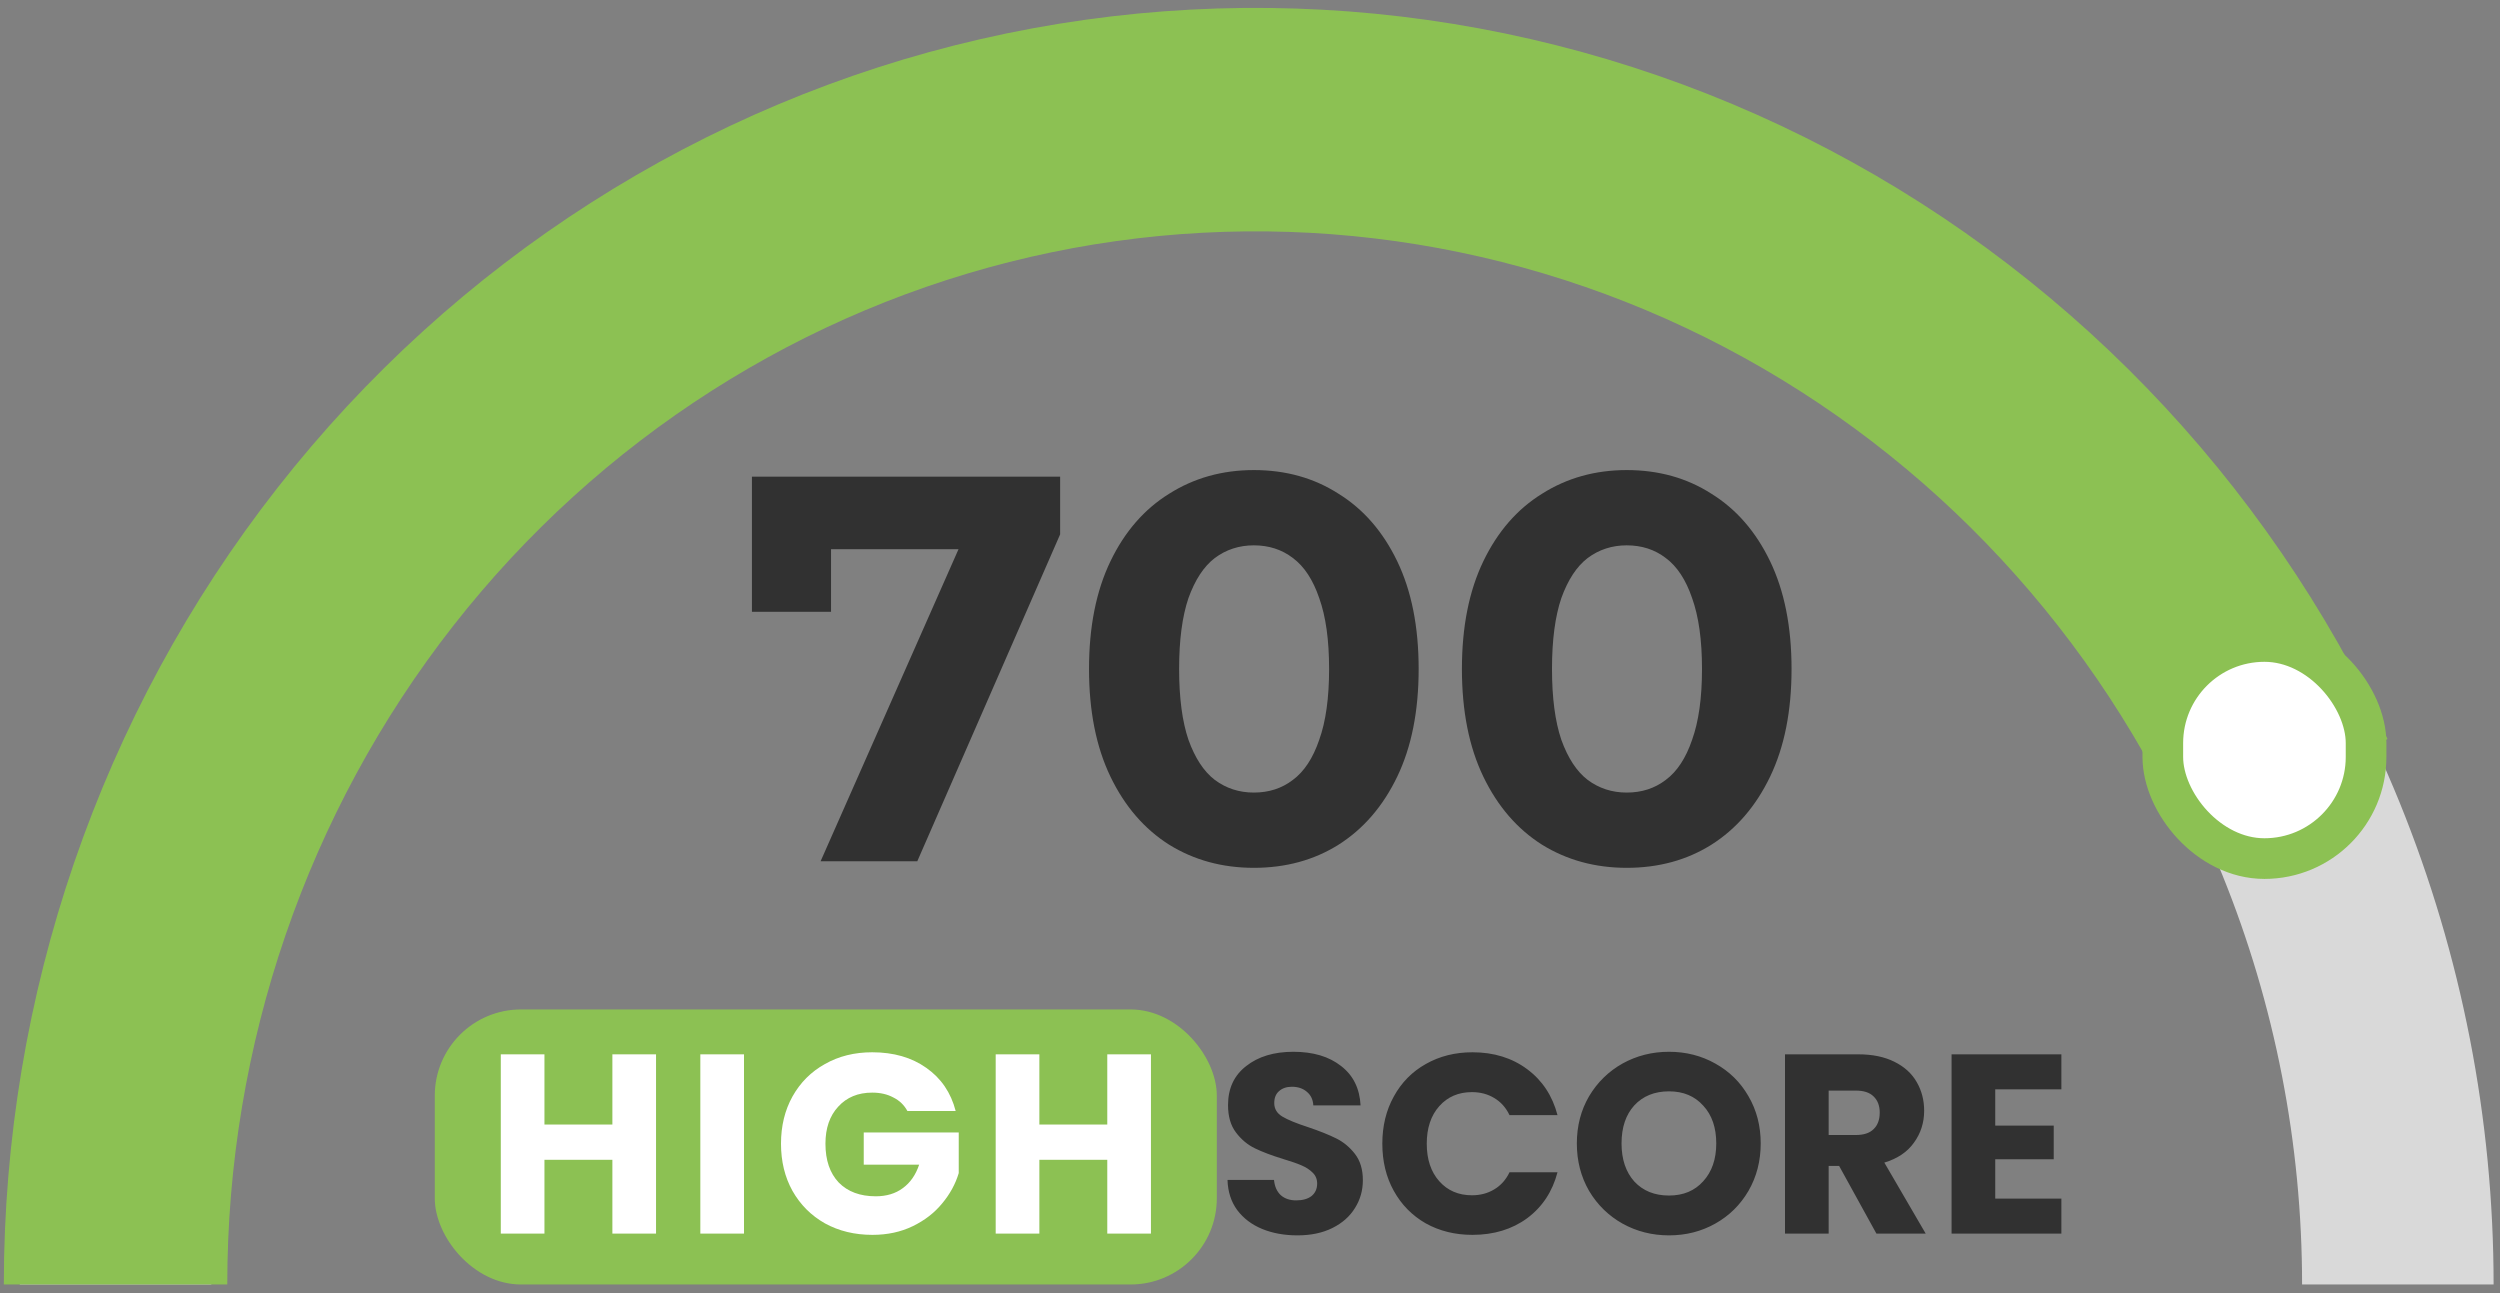
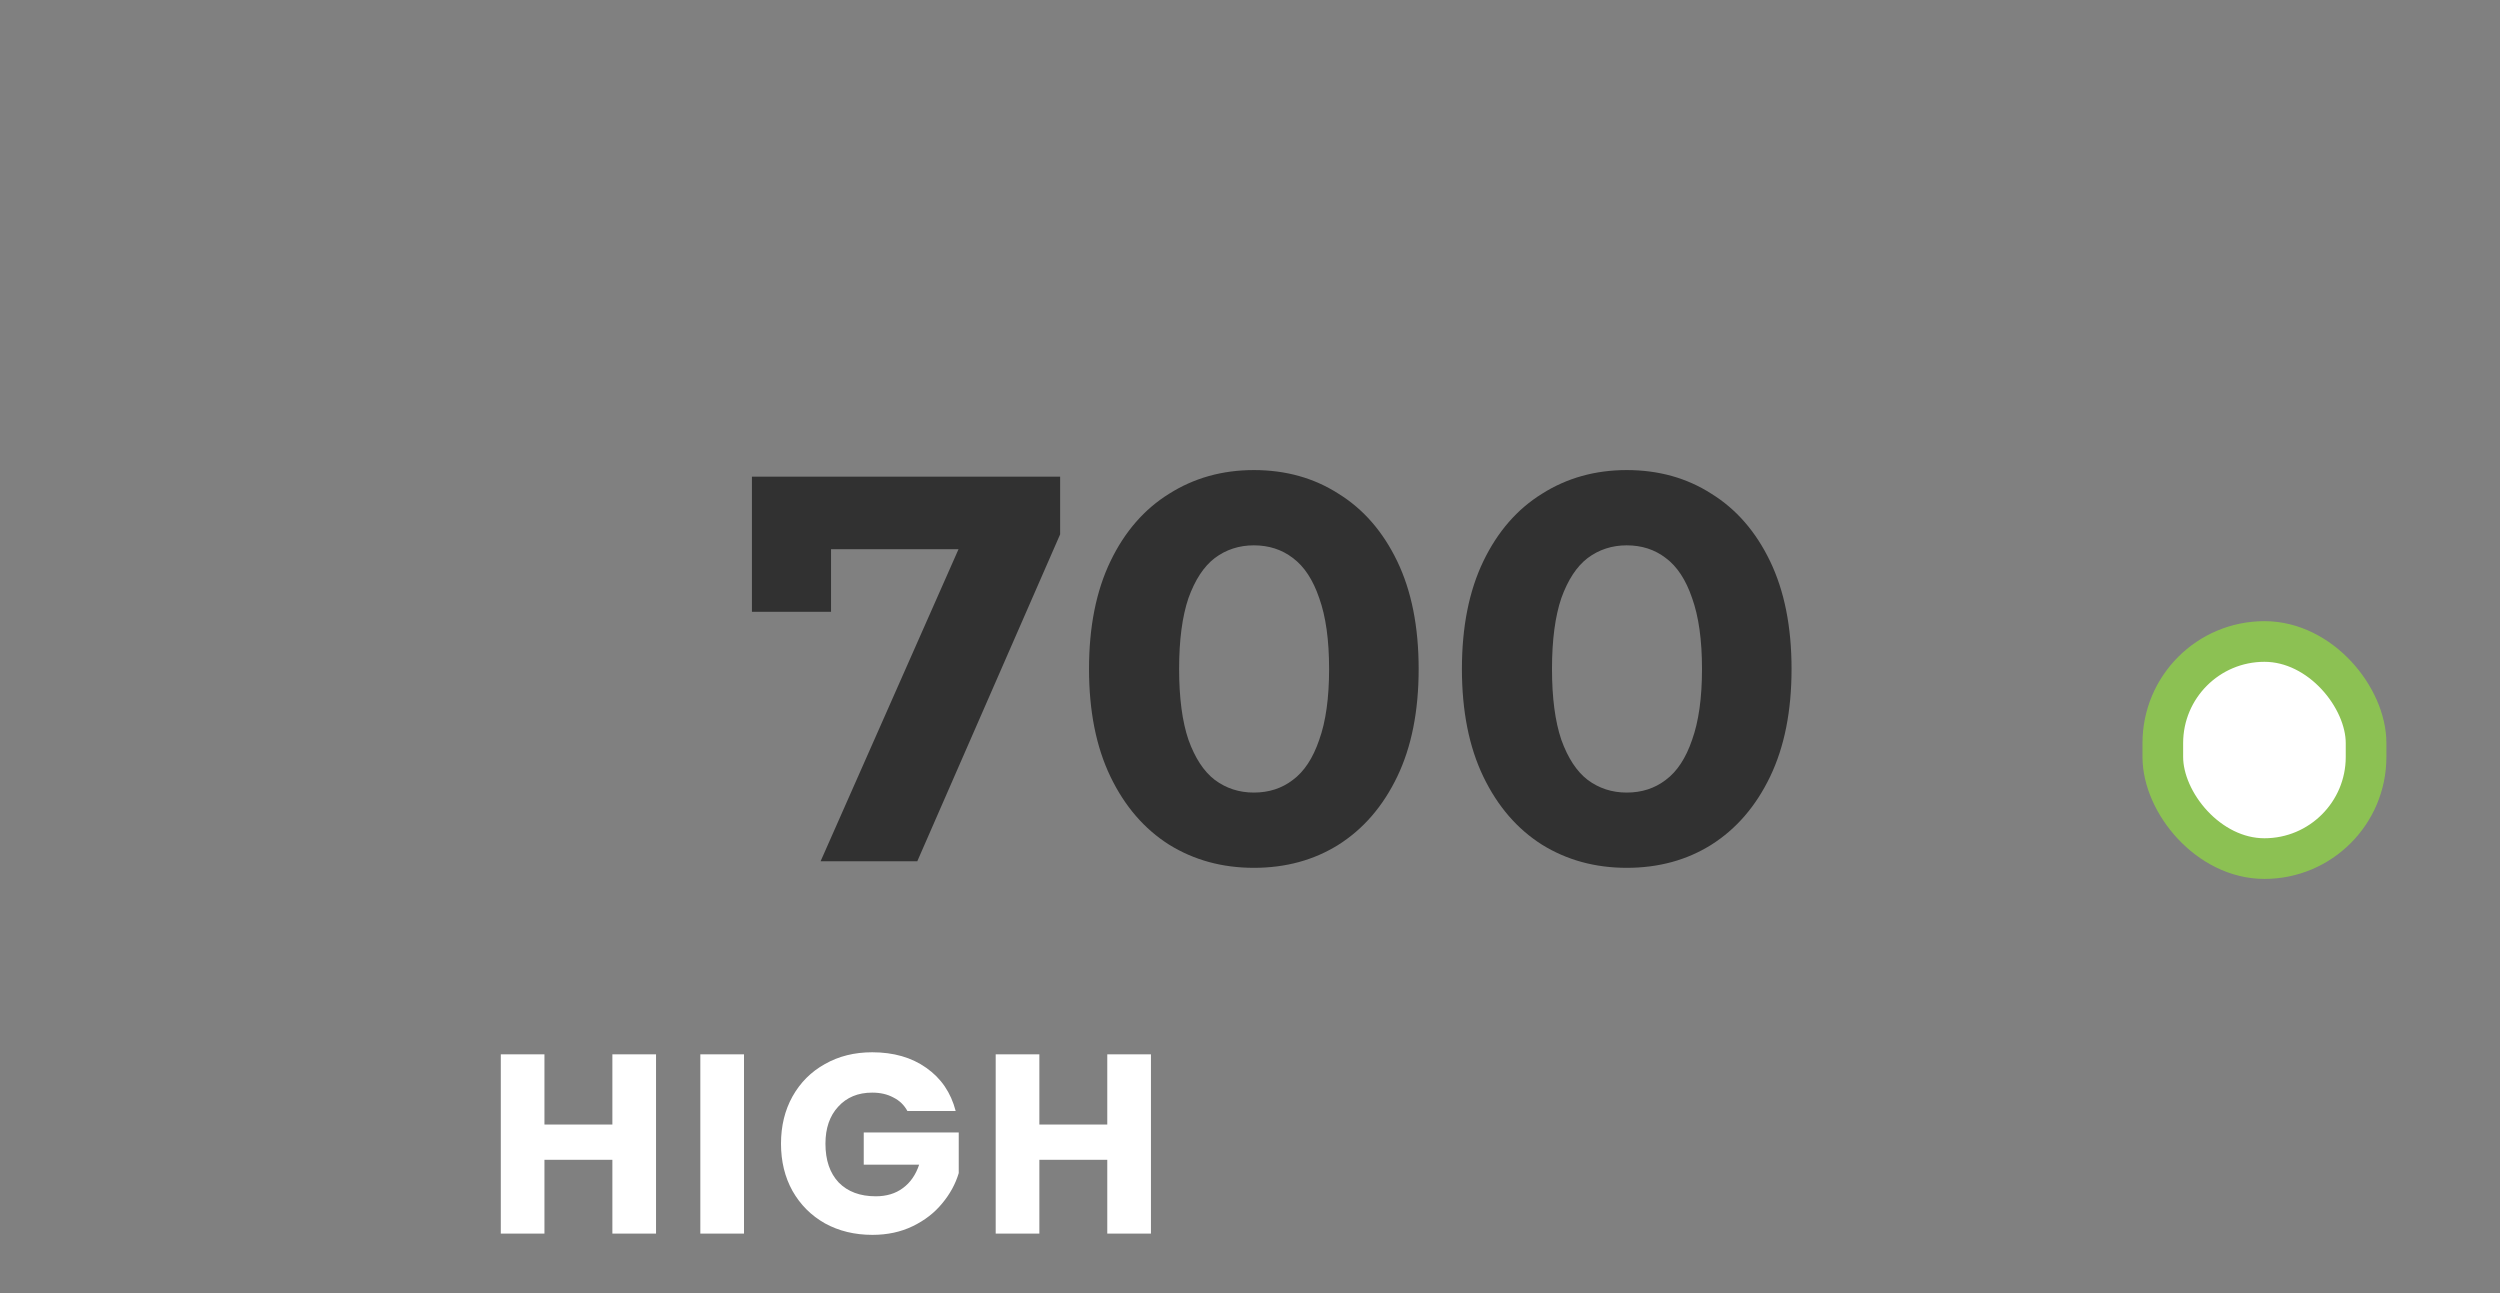
<svg xmlns="http://www.w3.org/2000/svg" viewBox="0 0 145 75" fill="none">
  <rect x="0" y="0" width="145" height="75" fill="#808080" stroke="none" />
-   <path d="M139.075 74.5C139.075 65.628 137.363 56.842 134.037 48.645C130.711 40.448 125.835 33.001 119.689 26.727C113.543 20.453 106.247 15.477 98.217 12.081C90.187 8.686 81.581 6.938 72.889 6.938C64.197 6.938 55.591 8.686 47.561 12.081C39.531 15.477 32.234 20.453 26.088 26.727C19.943 33.001 15.067 40.448 11.741 48.645C8.415 56.842 6.703 65.628 6.703 74.5" stroke="#D9D9D9" stroke-width="11.108" />
-   <path d="M6.702 74.5C6.702 59.157 11.814 44.27 21.196 32.289C30.579 20.309 43.674 11.949 58.326 8.583C72.978 5.218 88.315 7.049 101.813 13.774C115.311 20.5 126.167 31.719 132.594 45.587" stroke="#8CC153" stroke-width="12.96" />
  <path d="M47.595 49.952L56.581 29.622L57.919 31.853H45.906L48.2 29.431V35.486H43.612V27.647H61.488V30.992L53.203 49.952H47.595ZM72.723 50.334C70.896 50.334 69.26 49.888 67.816 48.996C66.371 48.083 65.235 46.766 64.406 45.045C63.578 43.324 63.163 41.242 63.163 38.799C63.163 36.356 63.578 34.275 64.406 32.554C65.235 30.833 66.371 29.527 67.816 28.634C69.26 27.721 70.896 27.264 72.723 27.264C74.571 27.264 76.207 27.721 77.63 28.634C79.075 29.527 80.211 30.833 81.04 32.554C81.868 34.275 82.282 36.356 82.282 38.799C82.282 41.242 81.868 43.324 81.04 45.045C80.211 46.766 79.075 48.083 77.63 48.996C76.207 49.888 74.571 50.334 72.723 50.334ZM72.723 45.969C73.594 45.969 74.348 45.725 74.985 45.236C75.644 44.748 76.154 43.972 76.515 42.91C76.897 41.848 77.088 40.478 77.088 38.799C77.088 37.121 76.897 35.751 76.515 34.689C76.154 33.627 75.644 32.851 74.985 32.363C74.348 31.874 73.594 31.63 72.723 31.63C71.873 31.63 71.119 31.874 70.461 32.363C69.823 32.851 69.313 33.627 68.931 34.689C68.57 35.751 68.389 37.121 68.389 38.799C68.389 40.478 68.57 41.848 68.931 42.91C69.313 43.972 69.823 44.748 70.461 45.236C71.119 45.725 71.873 45.969 72.723 45.969ZM94.35 50.334C92.523 50.334 90.887 49.888 89.443 48.996C87.998 48.083 86.862 46.766 86.033 45.045C85.205 43.324 84.791 41.242 84.791 38.799C84.791 36.356 85.205 34.275 86.033 32.554C86.862 30.833 87.998 29.527 89.443 28.634C90.887 27.721 92.523 27.264 94.35 27.264C96.198 27.264 97.834 27.721 99.257 28.634C100.702 29.527 101.838 30.833 102.667 32.554C103.495 34.275 103.91 36.356 103.91 38.799C103.91 41.242 103.495 43.324 102.667 45.045C101.838 46.766 100.702 48.083 99.257 48.996C97.834 49.888 96.198 50.334 94.35 50.334ZM94.35 45.969C95.221 45.969 95.975 45.725 96.612 45.236C97.271 44.748 97.781 43.972 98.142 42.91C98.524 41.848 98.716 40.478 98.716 38.799C98.716 37.121 98.524 35.751 98.142 34.689C97.781 33.627 97.271 32.851 96.612 32.363C95.975 31.874 95.221 31.63 94.35 31.63C93.5 31.63 92.746 31.874 92.088 32.363C91.45 32.851 90.941 33.627 90.558 34.689C90.197 35.751 90.016 37.121 90.016 38.799C90.016 40.478 90.197 41.848 90.558 42.91C90.941 43.972 91.45 44.748 92.088 45.236C92.746 45.725 93.5 45.969 94.35 45.969Z" fill="#313131" />
  <rect x="125.443" y="37.206" width="11.789" height="12.592" rx="5.895" fill="white" stroke="#8CC153" stroke-width="2.358" />
-   <path d="M75.254 71.651C74.494 71.651 73.813 71.528 73.21 71.281C72.608 71.034 72.124 70.669 71.759 70.185C71.404 69.701 71.216 69.119 71.196 68.438H73.892C73.931 68.823 74.065 69.119 74.292 69.326C74.519 69.524 74.815 69.622 75.18 69.622C75.556 69.622 75.852 69.538 76.069 69.371C76.286 69.193 76.395 68.951 76.395 68.645C76.395 68.388 76.306 68.176 76.128 68.008C75.96 67.84 75.748 67.702 75.491 67.593C75.245 67.485 74.889 67.361 74.425 67.223C73.754 67.016 73.206 66.808 72.781 66.601C72.356 66.394 71.991 66.088 71.685 65.683C71.379 65.278 71.226 64.75 71.226 64.098C71.226 63.13 71.576 62.375 72.278 61.832C72.978 61.279 73.892 61.003 75.017 61.003C76.163 61.003 77.086 61.279 77.787 61.832C78.488 62.375 78.863 63.135 78.913 64.113H76.173C76.153 63.777 76.029 63.516 75.802 63.328C75.575 63.13 75.284 63.032 74.929 63.032C74.623 63.032 74.376 63.116 74.188 63.283C74.001 63.441 73.907 63.673 73.907 63.98C73.907 64.315 74.065 64.577 74.381 64.764C74.697 64.952 75.19 65.154 75.862 65.372C76.533 65.599 77.076 65.816 77.491 66.023C77.915 66.231 78.281 66.532 78.587 66.927C78.893 67.322 79.046 67.83 79.046 68.452C79.046 69.045 78.893 69.583 78.587 70.067C78.291 70.551 77.856 70.936 77.284 71.222C76.711 71.508 76.034 71.651 75.254 71.651ZM80.175 66.334C80.175 65.308 80.397 64.394 80.842 63.594C81.286 62.785 81.903 62.158 82.693 61.714C83.493 61.259 84.396 61.032 85.403 61.032C86.638 61.032 87.694 61.358 88.573 62.01C89.452 62.661 90.039 63.55 90.335 64.676H87.551C87.344 64.241 87.047 63.91 86.662 63.683C86.287 63.456 85.858 63.343 85.374 63.343C84.594 63.343 83.962 63.614 83.478 64.157C82.994 64.7 82.752 65.426 82.752 66.334C82.752 67.243 82.994 67.969 83.478 68.512C83.962 69.055 84.594 69.326 85.374 69.326C85.858 69.326 86.287 69.213 86.662 68.986C87.047 68.758 87.344 68.428 87.551 67.993H90.335C90.039 69.119 89.452 70.007 88.573 70.659C87.694 71.301 86.638 71.622 85.403 71.622C84.396 71.622 83.493 71.4 82.693 70.955C81.903 70.501 81.286 69.874 80.842 69.074C80.397 68.275 80.175 67.361 80.175 66.334ZM96.803 71.651C95.826 71.651 94.927 71.424 94.108 70.97C93.298 70.516 92.651 69.884 92.168 69.074C91.694 68.255 91.457 67.337 91.457 66.32C91.457 65.303 91.694 64.389 92.168 63.58C92.651 62.77 93.298 62.138 94.108 61.684C94.927 61.23 95.826 61.003 96.803 61.003C97.781 61.003 98.675 61.23 99.484 61.684C100.304 62.138 100.946 62.77 101.41 63.58C101.884 64.389 102.121 65.303 102.121 66.32C102.121 67.337 101.884 68.255 101.41 69.074C100.936 69.884 100.294 70.516 99.484 70.97C98.675 71.424 97.781 71.651 96.803 71.651ZM96.803 69.341C97.633 69.341 98.294 69.065 98.788 68.512C99.292 67.959 99.543 67.228 99.543 66.32C99.543 65.401 99.292 64.671 98.788 64.128C98.294 63.575 97.633 63.298 96.803 63.298C95.964 63.298 95.293 63.57 94.789 64.113C94.296 64.656 94.049 65.391 94.049 66.32C94.049 67.238 94.296 67.974 94.789 68.526C95.293 69.07 95.964 69.341 96.803 69.341ZM108.832 71.548L106.669 67.623H106.062V71.548H103.53V61.151H107.78C108.6 61.151 109.296 61.294 109.869 61.58C110.451 61.867 110.886 62.261 111.172 62.765C111.458 63.259 111.601 63.812 111.601 64.424C111.601 65.115 111.404 65.732 111.009 66.275C110.624 66.818 110.051 67.203 109.291 67.43L111.69 71.548H108.832ZM106.062 65.831H107.632C108.096 65.831 108.442 65.717 108.669 65.49C108.906 65.263 109.024 64.942 109.024 64.528C109.024 64.133 108.906 63.822 108.669 63.594C108.442 63.367 108.096 63.254 107.632 63.254H106.062V65.831ZM115.724 63.18V65.283H119.116V67.238H115.724V69.519H119.56V71.548H113.191V61.151H119.56V63.18H115.724Z" fill="#313131" />
-   <rect x="25.217" y="58.548" width="45.358" height="15.952" rx="5" fill="#8CC153" />
  <path d="M38.05 61.151V71.548H35.518V67.267H31.578V71.548H29.046V61.151H31.578V65.224H35.518V61.151H38.05ZM43.152 61.151V71.548H40.619V61.151H43.152ZM52.63 64.439C52.442 64.093 52.171 63.831 51.815 63.654C51.469 63.466 51.06 63.372 50.586 63.372C49.766 63.372 49.11 63.644 48.616 64.187C48.122 64.72 47.876 65.436 47.876 66.334C47.876 67.292 48.132 68.043 48.646 68.586C49.169 69.119 49.885 69.385 50.793 69.385C51.415 69.385 51.939 69.228 52.363 68.912C52.798 68.596 53.114 68.141 53.311 67.549H50.097V65.683H55.607V68.038C55.419 68.67 55.098 69.257 54.644 69.8C54.2 70.343 53.632 70.783 52.941 71.118C52.25 71.454 51.469 71.622 50.601 71.622C49.574 71.622 48.656 71.4 47.846 70.955C47.046 70.501 46.419 69.874 45.965 69.074C45.52 68.275 45.298 67.361 45.298 66.334C45.298 65.308 45.52 64.394 45.965 63.594C46.419 62.785 47.046 62.158 47.846 61.714C48.646 61.259 49.559 61.032 50.586 61.032C51.83 61.032 52.877 61.333 53.726 61.936C54.585 62.538 55.153 63.372 55.429 64.439H52.63ZM66.755 61.151V71.548H64.222V67.267H60.283V71.548H57.75V61.151H60.283V65.224H64.222V61.151H66.755Z" fill="white" />
</svg>